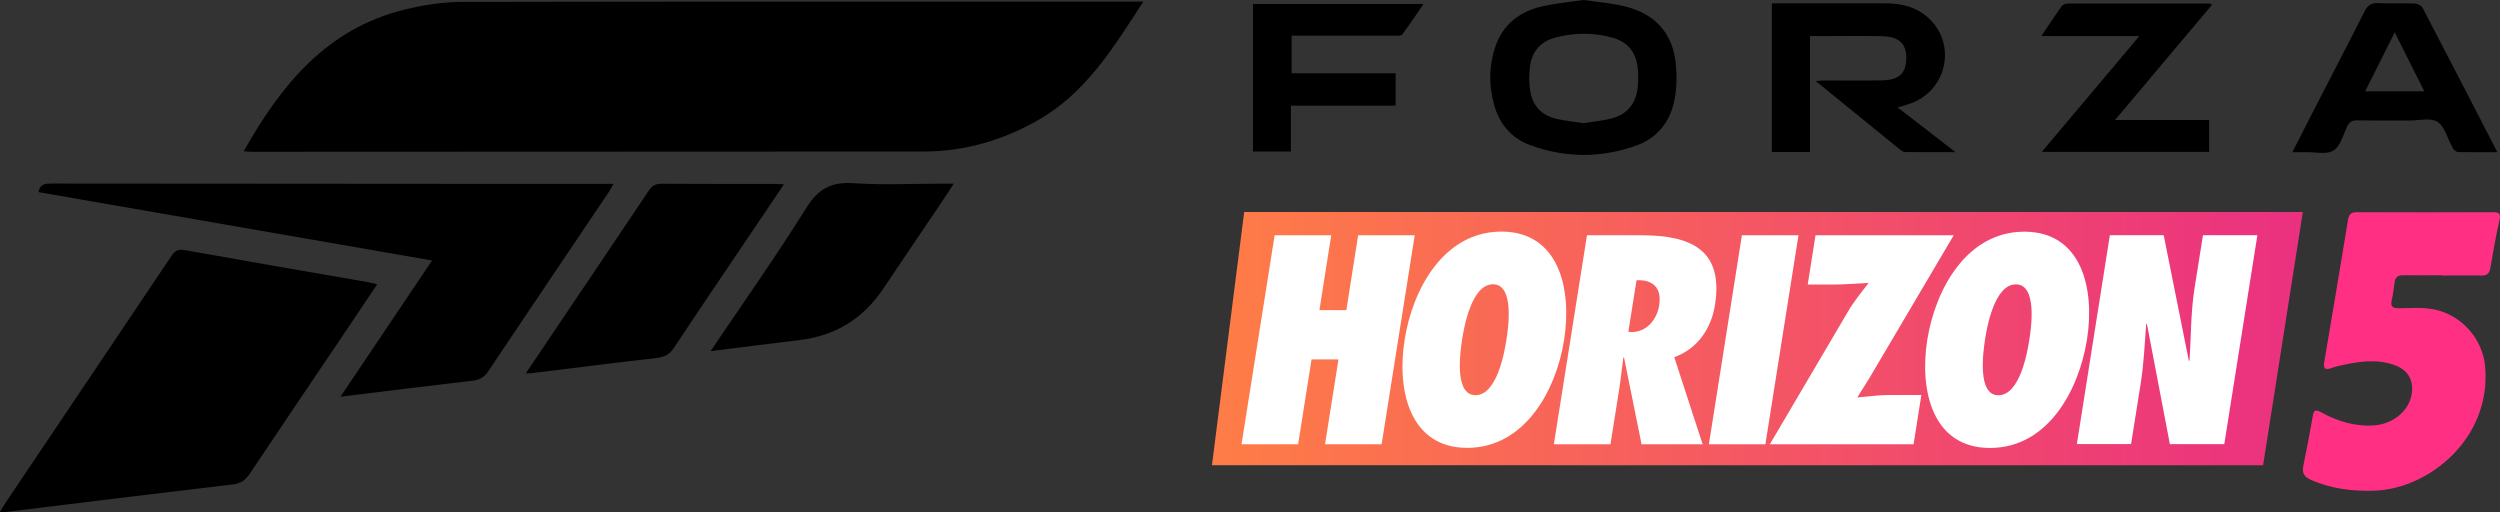
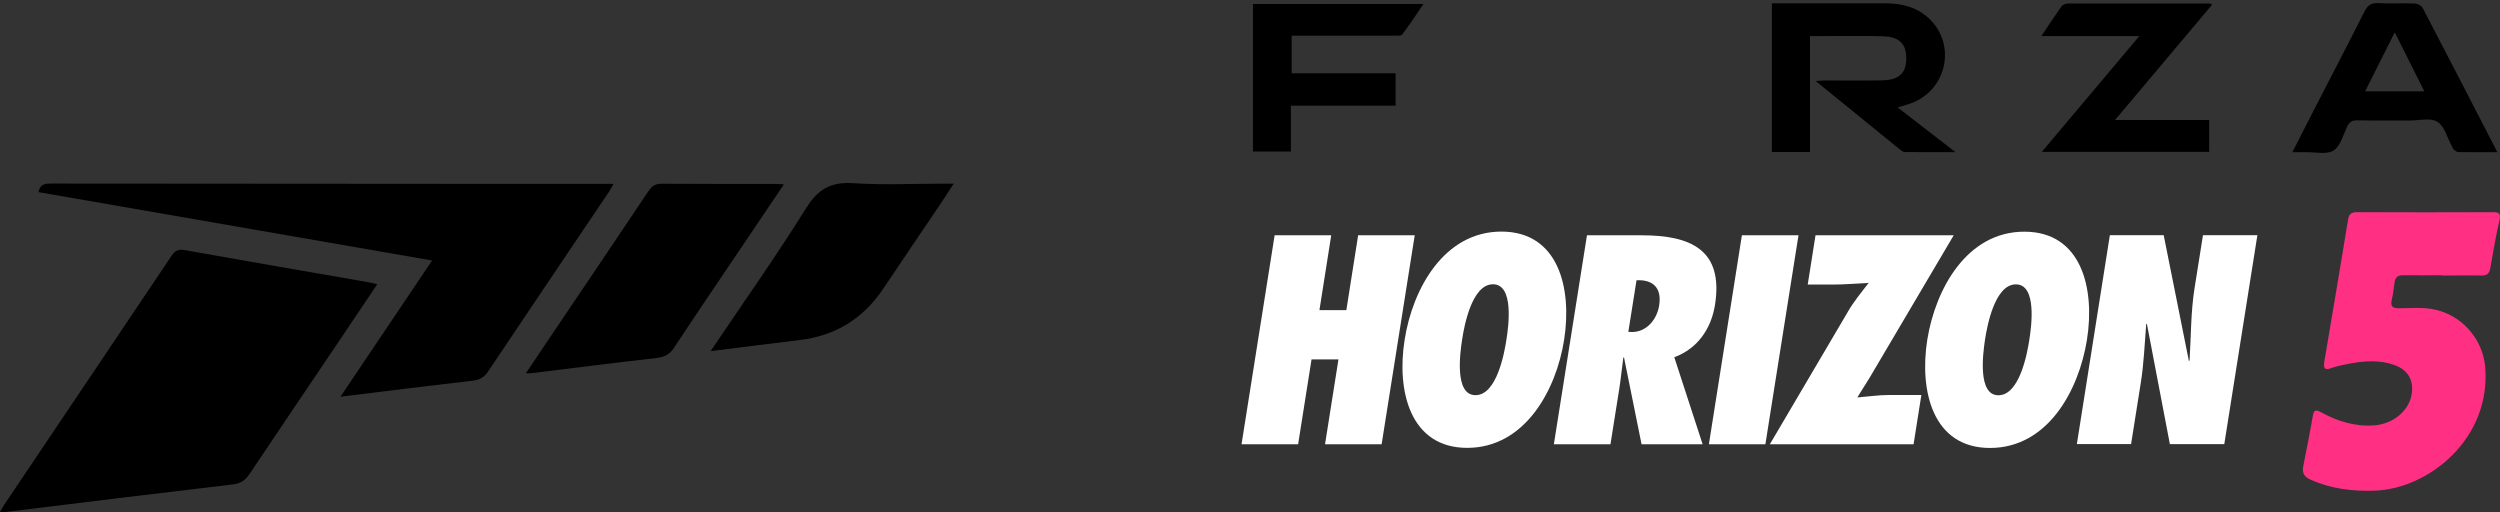
<svg xmlns="http://www.w3.org/2000/svg" id="Layer_2" data-name="Layer 2" viewBox="0 0 262.86 53.88">
  <rect x="0" y="0" width="262.86" height="53.88" fill="#333333" stroke="none" />
  <defs>
    <style>
      .cls-1 {
        fill: #fff;
      }

      .cls-2 {
        fill: none;
      }

      .cls-3 {
        fill: #ff3084;
      }

      .cls-4 {
        fill: url(#linear-gradient);
      }

      .cls-5 {
        clip-path: url(#clippath);
      }
    </style>
    <clipPath id="clippath">
      <polygon class="cls-2" points="130.82 22.29 127.43 48.91 237.95 48.93 242.13 22.29 130.82 22.29" />
    </clipPath>
    <linearGradient id="linear-gradient" x1="229.13" y1="390.87" x2="229.73" y2="390.87" gradientTransform="translate(-43696.72 74795.56) scale(191.27 -191.27)" gradientUnits="userSpaceOnUse">
      <stop offset="0" stop-color="#fe7c47" />
      <stop offset="1" stop-color="#ea2f81" />
    </linearGradient>
  </defs>
  <g id="svg5">
    <g>
      <g>
-         <path d="M120.21.17c-3.14,4.85-6.05,9.63-11.13,12.5-3.73,2.11-7.69,3.26-11.98,3.26-23.56.01-47.13.02-70.69.03-.26,0-.52-.04-.78-.06,3.92-6.97,8.73-12.89,16.91-14.89,1.99-.49,4.07-.81,6.11-.81,23.53-.05,47.07-.03,70.6-.03h.97Z" />
        <path d="M39.66,29.89c-1.39,2.08-2.74,4.08-4.09,6.09-3.1,4.6-6.22,9.2-9.3,13.81-.45.67-.92,1.04-1.78,1.14-8.08.95-16.15,1.95-24.22,2.94-.06,0-.12-.01-.28-.04.17-.28.31-.53.46-.77,5.87-8.73,11.75-17.46,17.61-26.2.38-.57.77-.67,1.43-.55,6.42,1.15,12.85,2.25,19.27,3.37.26.05.52.12.89.2" />
        <path d="M4.04,20.21c.18-.92.77-.91,1.41-.91,13.91.02,27.82.02,41.73.03,5.41,0,10.81,0,16.22,0h1.12c-.22.37-.34.6-.48.82-4.24,6.29-8.48,12.58-12.7,18.88-.41.61-.86.9-1.59.99-4.58.53-9.16,1.1-13.95,1.69,3.25-4.83,6.4-9.51,9.63-14.32-13.88-2.41-27.63-4.8-41.39-7.19" />
        <path d="M82.43,19.37c-1.38,2.05-2.67,3.96-3.95,5.86-2.54,3.77-5.1,7.53-7.61,11.33-.46.7-.99.98-1.82,1.08-4.43.5-8.85,1.07-13.28,1.61-.11.01-.22,0-.48,0,1.16-1.73,2.25-3.36,3.35-4.98,3.19-4.73,6.38-9.45,9.55-14.19.36-.54.73-.77,1.39-.76,4.01.03,8.01.01,12.02.02.21,0,.42.02.84.04" />
        <path d="M74.71,36.93c3.47-5.15,6.92-10.03,10.08-15.09,1.26-2.01,2.63-2.73,4.94-2.58,3.11.21,6.25.05,9.38.05h1.17c-.55.84-.99,1.54-1.46,2.22-1.98,2.94-3.98,5.88-5.95,8.82-2.1,3.14-5.01,4.94-8.77,5.4-3.07.37-6.13.76-9.41,1.17" />
      </g>
      <g class="cls-5">
-         <rect class="cls-4" x="127.43" y="22.29" width="114.69" height="26.63" />
-       </g>
+         </g>
      <g>
        <path class="cls-1" d="M139.32,46.71l1.41-8.92h-2.83l-1.41,8.92h-5.95l3.48-21.97h5.95l-1.24,7.87h2.83l1.24-7.87h5.95l-3.48,21.97h-5.95ZM157.86,24.35c6.04,0,7.44,6,6.6,11.37-.84,5.37-4.17,11.37-10.19,11.37s-7.44-6-6.58-11.37c.84-5.37,4.15-11.37,10.18-11.37M155.14,41.55c2.24,0,3.04-4.45,3.25-5.83.22-1.36.83-5.83-1.41-5.83s-3.04,4.45-3.25,5.83c-.21,1.38-.83,5.83,1.41,5.83M172.6,46.71l-1.85-9.15-.07.06c-.15,1.08-.25,2.16-.42,3.24l-.93,5.85h-5.95l3.48-21.97h5.74c5.16,0,8.64,1.51,7.72,7.32-.38,2.42-1.77,4.58-4.28,5.5l2.98,9.15h-6.42ZM171.59,34.91c1.57,0,2.64-1.36,2.86-2.79.31-1.92-.73-2.74-2.38-2.65l-.86,5.42.37.02ZM179.68,46.71l3.47-21.97h5.95l-3.48,21.97h-5.94ZM186.09,46.71l8.22-13.96c.56-.97,1.39-2.01,2.17-3-1.18.05-2.5.17-3.78.17h-2.63l.82-5.18h14.53l-8.88,15.04c-.41.69-.86,1.34-1.25,2.01,1.09-.09,2.23-.26,3.36-.26h3.37l-.82,5.18h-15.11ZM212.85,24.36c6.03,0,7.44,6,6.58,11.37-.86,5.37-4.15,11.37-10.19,11.37s-7.44-6-6.6-11.37c.86-5.37,4.18-11.37,10.2-11.37M210.12,41.56c2.24,0,3.04-4.45,3.25-5.83.22-1.36.83-5.83-1.41-5.83s-3.04,4.45-3.25,5.83c-.2,1.36-.82,5.83,1.41,5.83M221.85,24.73h5.65l2.65,13.23.07-.06c.16-2.53.12-5.05.52-7.58l.89-5.59h5.72l-3.48,21.97h-5.72l-2.42-12.67-.07.06c-.17,2.07-.24,4.1-.57,6.17l-1.02,6.43h-5.7l3.47-21.97Z" />
        <path class="cls-3" d="M256.8,28.94c-1.38,0-2.75.02-4.13,0-.58-.01-.83.24-.9.78-.08.61-.15,1.21-.29,1.81-.16.67.07.88.73.88,1.25,0,2.5-.13,3.75.13,2.86.58,5.09,3.1,5.34,6.02.65,7.56-5.94,12.84-11.62,13.03-2.33.08-4.57-.2-6.71-1.14-.65-.29-.95-.68-.8-1.41.36-1.76.7-3.53,1.01-5.31.1-.61.29-.69.83-.4,1.77.97,3.64,1.56,5.7,1.39,1.87-.16,3.5-1.45,3.84-3.14.31-1.55-.34-2.71-1.85-3.22-1.97-.67-3.92-.32-5.87.13-.24.06-.47.12-.7.21-.73.28-.85-.03-.74-.68.84-4.96,1.68-9.93,2.49-14.89.1-.62.34-.82.94-.82,4.77.02,9.54.02,14.31,0,.67,0,.83.17.67.86-.38,1.67-.67,3.35-.96,5.03-.1.56-.35.78-.92.77-1.38-.03-2.75,0-4.13,0" />
        <path d="M199.53,11.3c2.02,1.57,3.94,3.05,6.08,4.7-1.95,0-3.63,0-5.31-.01-.16,0-.34-.12-.47-.22-2.92-2.37-5.84-4.75-8.92-7.25.47-.03.74-.06,1.02-.06,1.99,0,3.98.03,5.98-.01,1.85-.04,2.59-.83,2.52-2.54-.06-1.37-.82-2.06-2.51-2.1-1.93-.05-3.86-.02-5.79-.02-.57,0-1.14,0-1.82,0v12.19h-4.01V.35h.92c3.68,0,7.36,0,11.05,0,1.71,0,3.3.4,4.58,1.62,2.87,2.73,1.85,7.49-1.89,8.88-.42.16-.86.27-1.41.44" />
-         <path d="M166.53,0c1.48.23,2.97.33,4.39.69,3.09.78,4.96,2.79,5.28,6.01.13,1.24.1,2.55-.13,3.77-.44,2.31-1.8,4.04-4.04,4.84-3.7,1.32-7.46,1.31-11.16-.06-1.95-.72-3.21-2.19-3.77-4.22-.57-2.06-.56-4.12.13-6.14.79-2.31,2.52-3.65,4.83-4.2,1.46-.34,2.96-.47,4.46-.7M166.53,12.94c.99-.16,1.99-.24,2.94-.49,1.62-.43,2.54-1.56,2.72-3.22.07-.71.08-1.45,0-2.16-.19-1.59-1.06-2.67-2.62-3.1-1.98-.56-3.98-.55-5.98-.04-1.53.4-2.47,1.39-2.7,2.93-.13.88-.14,1.81,0,2.69.23,1.54,1.18,2.56,2.7,2.93.96.23,1.95.32,2.95.47" />
        <path d="M262.58,16c-1.48,0-2.79.01-4.11-.01-.17,0-.35-.18-.5-.3-.08-.07-.11-.21-.17-.32-.49-.89-.78-2.11-1.53-2.57-.72-.45-1.93-.12-2.92-.13-1.84,0-3.68.02-5.52-.02-.53,0-.81.17-1.04.65-.42.89-.71,2.08-1.44,2.53-.73.45-1.92.15-2.91.17-.41,0-.82,0-1.41,0,.82-1.61,1.56-3.08,2.31-4.53,1.76-3.42,3.55-6.84,5.28-10.28.33-.66.73-.9,1.47-.86,1.26.06,2.53-.01,3.8.04.29.01.71.22.84.47,2.61,4.98,5.18,9.99,7.85,15.16M251.8,3.39c-1.07,2.14-2.07,4.13-3.12,6.21h6.22c-1.04-2.08-2.03-4.06-3.11-6.21" />
        <path d="M214.69,15.96c3.45-4.09,6.78-8.06,10.25-12.17h-10.3c.78-1.16,1.43-2.16,2.12-3.13.13-.18.46-.29.69-.29,4.95-.01,9.9-.01,14.85,0,.05,0,.11.04.3.11-3.39,4.02-6.74,8.01-10.22,12.14h9.9v3.35h-17.6Z" />
        <path d="M135.73,11.12v4.81h-3.99V.42h17.93c-.77,1.13-1.47,2.19-2.23,3.2-.13.17-.56.13-.85.13-3.26,0-6.52,0-9.77,0h-1.01v3.95h10.93v3.41h-11Z" />
      </g>
    </g>
  </g>
</svg>